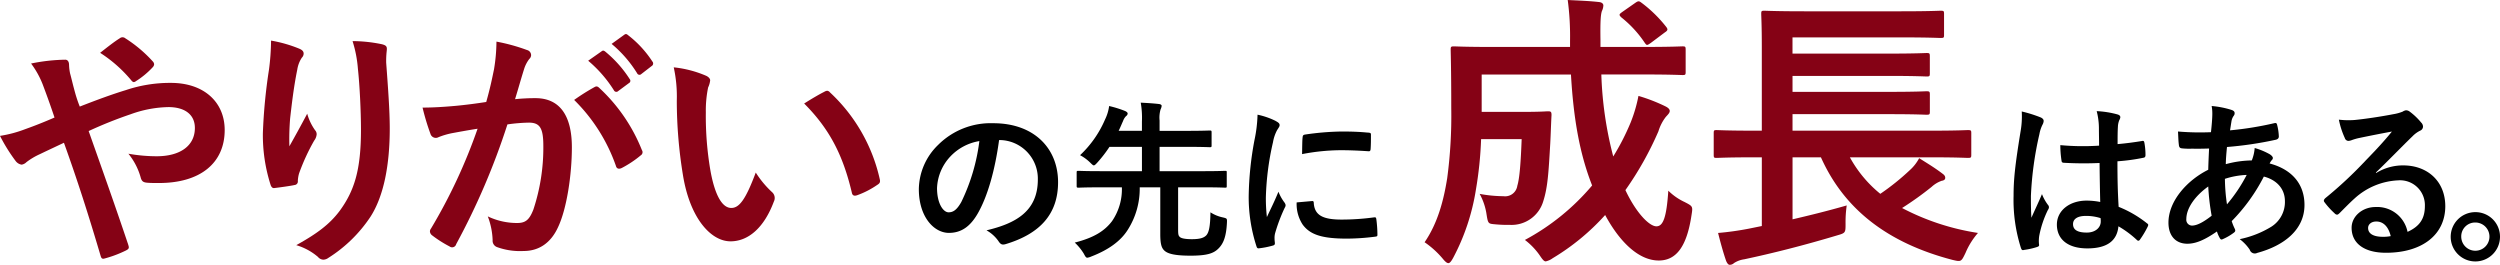
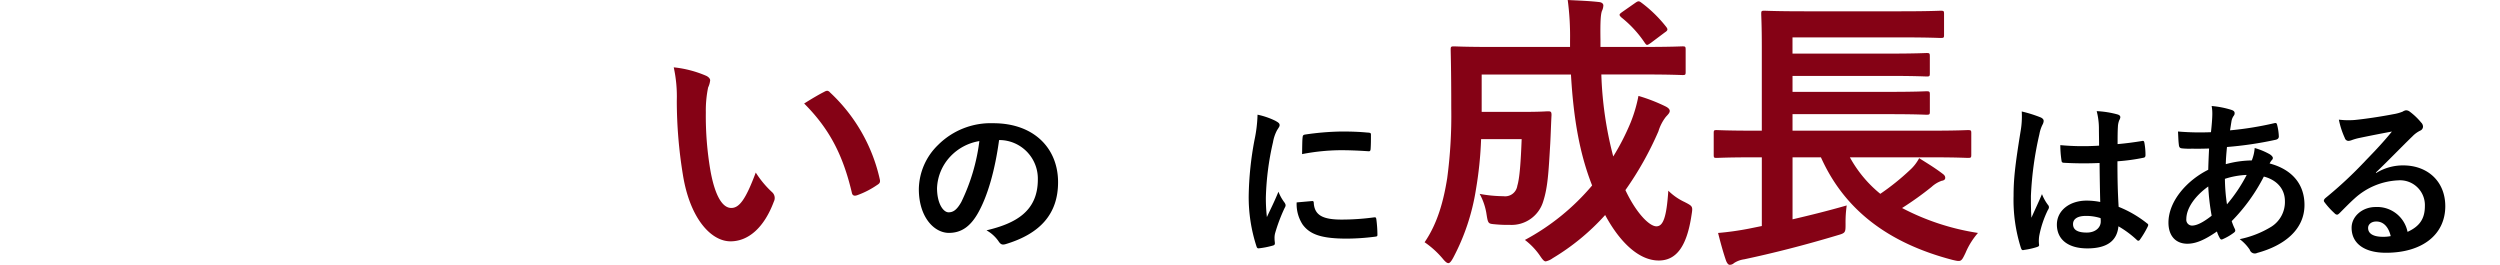
<svg xmlns="http://www.w3.org/2000/svg" width="483.107" height="51.173" viewBox="0 0 483.107 51.173">
  <g id="グループ_315" data-name="グループ 315" transform="translate(-456.175 -713.42)">
-     <path id="パス_16355" data-name="パス 16355" d="M24.368,10.926a26.675,26.675,0,0,1,8.665-1.378c6.35,0,10.386,3.692,10.386,9.108,0,6.35-4.676,10.24-12.7,10.24-.986,0-1.527,0-2.166-.049-.887-.051-1.134-.3-1.33-.886a12.677,12.677,0,0,0-2.412-4.727,31.54,31.54,0,0,0,5.465.492c4.529,0,7.383-2.02,7.383-5.465,0-2.607-1.969-4.036-5.119-4.036a22.445,22.445,0,0,0-7.286,1.38,82.238,82.238,0,0,0-8.123,3.249c2.609,7.383,5.071,14.276,7.631,21.906.2.64.246.837-.443,1.181a22.24,22.24,0,0,1-4.233,1.575c-.346.049-.494-.049-.64-.54-2.315-7.828-4.431-14.473-7.09-21.858C10.486,22,8.911,22.74,7.68,23.331a13.03,13.03,0,0,0-2.561,1.526,1.712,1.712,0,0,1-.935.492A1.778,1.778,0,0,1,3,24.611a32.8,32.8,0,0,1-3-4.824,23.631,23.631,0,0,0,4.825-1.28c1.083-.394,2.756-.984,5.71-2.264C9.944,14.47,9.255,12.5,8.271,9.892A17.054,17.054,0,0,0,6.007,5.806a35.04,35.04,0,0,1,6.6-.74c.443,0,.738.346.738,1.035a9.149,9.149,0,0,0,.2,1.624c.3,1.083.443,1.821.986,3.79a25.269,25.269,0,0,0,.885,2.61c3.152-1.232,6.2-2.364,8.96-3.2M23.138.932a.843.843,0,0,1,1.083,0,25.727,25.727,0,0,1,5.316,4.481.9.9,0,0,1,.248.54.9.9,0,0,1-.248.543A16.092,16.092,0,0,1,26.288,9.2a.884.884,0,0,1-.443.2.718.718,0,0,1-.394-.246,26.277,26.277,0,0,0-6.1-5.416C20.726,2.656,22.1,1.572,23.138.932" transform="translate(456.175 719.89)" fill="#850215" />
-     <path id="パス_16356" data-name="パス 16356" d="M43.062,2.717c.64.246.935.54.935.984a1.127,1.127,0,0,1-.345.788A5.681,5.681,0,0,0,42.767,6.8c-.689,3.349-1.083,6.842-1.378,9.4a49.726,49.726,0,0,0-.148,5.415c1.083-1.92,2.117-3.79,3.446-6.3a10.22,10.22,0,0,0,1.526,3.2,1.132,1.132,0,0,1,.3.788,2.327,2.327,0,0,1-.492,1.232,40.182,40.182,0,0,0-2.9,6.3,6.152,6.152,0,0,0-.246,1.477.689.689,0,0,1-.64.786c-.591.149-2.707.444-3.938.592-.346.049-.591-.3-.691-.64A31.509,31.509,0,0,1,36.12,19.06,104.092,104.092,0,0,1,37.3,6.8a45.523,45.523,0,0,0,.4-5.611,25.8,25.8,0,0,1,5.365,1.526m16-.837c.984.246,1.083.492.984,1.329a17.427,17.427,0,0,0-.1,2.264c.345,4.678.689,9.155.689,12.7,0,6.991-1.132,13.045-3.741,17.082a27.117,27.117,0,0,1-8.123,7.926,1.706,1.706,0,0,1-.984.345,1.427,1.427,0,0,1-1.034-.541,11.4,11.4,0,0,0-4.184-2.264c3.987-2.215,6.4-3.988,8.369-6.6,2.855-3.889,4.135-7.925,4.135-15.7,0-3.5-.246-8.614-.591-11.764a23.58,23.58,0,0,0-1.034-5.367,28.319,28.319,0,0,1,5.611.591" transform="translate(470.854 720.076)" fill="#850215" />
-     <path id="パス_16357" data-name="パス 16357" d="M71.849,7.214a33.507,33.507,0,0,0,.492-5.465,36.139,36.139,0,0,1,5.908,1.626,1.035,1.035,0,0,1,.788.984,1.026,1.026,0,0,1-.345.738,6.229,6.229,0,0,0-.984,1.87c-.64,2.018-1.134,3.841-1.773,5.907a38.024,38.024,0,0,1,3.939-.2c4.578,0,7.04,3.2,7.04,9.5,0,5.316-.986,11.863-2.659,15.408-1.427,3.15-3.79,4.627-6.645,4.627a13.021,13.021,0,0,1-5.121-.74A1.312,1.312,0,0,1,71.6,40.1a14.074,14.074,0,0,0-.935-4.579A13.1,13.1,0,0,0,76.33,36.8c1.624,0,2.363-.591,3.15-2.609A38.018,38.018,0,0,0,81.4,21.933c0-3.446-.64-4.529-2.806-4.529a32.606,32.606,0,0,0-4.135.345,136.018,136.018,0,0,1-9.9,23.136.807.807,0,0,1-1.28.444,22.439,22.439,0,0,1-3.4-2.166,1.018,1.018,0,0,1-.394-.74.9.9,0,0,1,.2-.54,103.948,103.948,0,0,0,9.008-19.3c-1.92.3-3.495.591-4.824.837a14.518,14.518,0,0,0-2.709.788,1.079,1.079,0,0,1-1.575-.64,44.97,44.97,0,0,1-1.526-5.07c2.166,0,4.332-.149,6.5-.345,2.067-.2,3.889-.444,5.808-.74.788-2.806,1.132-4.527,1.477-6.2m19.5,3.3c.345-.2.591-.1.935.246a32.962,32.962,0,0,1,8.172,11.961.705.705,0,0,1-.2.986,20.232,20.232,0,0,1-3.692,2.461c-.492.245-.984.2-1.132-.4a33.317,33.317,0,0,0-8.074-12.749,41.211,41.211,0,0,1,3.988-2.51m1.329-6.894c.246-.2.443-.146.738.1a22.655,22.655,0,0,1,4.676,5.267.5.5,0,0,1-.148.788L95.873,11.3a.515.515,0,0,1-.837-.146,24.432,24.432,0,0,0-4.972-5.711Zm4.381-3.2c.3-.2.443-.148.738.1A20.593,20.593,0,0,1,102.47,5.59a.57.57,0,0,1-.148.886L100.352,8a.505.505,0,0,1-.837-.149,23.286,23.286,0,0,0-4.922-5.661Z" transform="translate(479.771 719.713)" fill="#850215" />
    <path id="パス_16358" data-name="パス 16358" d="M98.826,6.49c.443.2.788.543.788.887a4.281,4.281,0,0,1-.394,1.377,22.133,22.133,0,0,0-.443,4.825A61.982,61.982,0,0,0,99.663,24.8c.689,3.89,1.969,7.237,4.038,7.237,1.575,0,2.806-1.723,4.725-6.842a18.816,18.816,0,0,0,3.15,3.79,1.507,1.507,0,0,1,.345,1.821c-1.87,5.021-4.922,7.68-8.368,7.68-3.841,0-7.877-4.53-9.206-12.849a89.268,89.268,0,0,1-1.181-14.325,26.378,26.378,0,0,0-.591-6.448A21.352,21.352,0,0,1,98.826,6.49m22.842,3.1a1.466,1.466,0,0,1,.541-.2.762.762,0,0,1,.541.3A32.568,32.568,0,0,1,132.4,26.527c.148.64-.148.837-.541,1.083a16.742,16.742,0,0,1-3.841,1.969c-.591.2-.935.049-1.034-.541-1.674-7.04-4.184-12.159-9.206-17.182,1.872-1.18,3.1-1.87,3.89-2.263" transform="translate(493.795 721.569)" fill="#850215" />
    <path id="パス_16359" data-name="パス 16359" d="M139.719,15.943c-.756,5.585-2.135,10.711-4.106,14.159-1.413,2.464-3.121,3.779-5.586,3.779-2.89,0-5.815-3.087-5.815-8.444a12.106,12.106,0,0,1,3.712-8.542A14.378,14.378,0,0,1,138.6,12.69c7.884,0,12.518,4.863,12.518,11.4,0,6.112-3.45,9.954-10.119,11.959-.69.2-.985.065-1.413-.591a6.96,6.96,0,0,0-2.3-2.07c5.552-1.315,9.922-3.615,9.922-9.825a7.462,7.462,0,0,0-7.36-7.622ZM130.29,19.13a9.46,9.46,0,0,0-2.563,6.078c0,3.022,1.216,4.7,2.234,4.7.855,0,1.578-.428,2.464-2.006a37.5,37.5,0,0,0,3.483-11.761,9.9,9.9,0,0,0-5.618,2.989" transform="translate(509.522 724.542)" />
-     <path id="パス_16360" data-name="パス 16360" d="M165.441,34.2c0,1.084.033,1.347.3,1.61.264.295,1.052.459,2.366.459,1.576,0,2.3-.264,2.76-.723.524-.558.788-1.708.821-4.468a7.041,7.041,0,0,0,2.4.985c.821.2.821.2.787,1.019-.13,2.693-.689,4.041-1.609,4.961-.92.953-2.169,1.412-5.422,1.412-3.021,0-4.4-.361-5.059-.985-.526-.493-.79-1.216-.79-3.187V26.248h-3.973a14.771,14.771,0,0,1-2.335,8.246c-1.378,2.169-3.712,3.844-7.031,5.126a2.894,2.894,0,0,1-.756.23c-.264,0-.393-.23-.689-.788a10.09,10.09,0,0,0-1.742-2.135c3.746-.954,5.782-2.268,7.2-4.14a10.889,10.889,0,0,0,1.905-6.537h-4.206c-2.957,0-3.942.065-4.139.065-.36,0-.394-.033-.394-.361V23.389c0-.3.034-.327.394-.327.2,0,1.182.064,4.139.064h8.083v-4.7h-6.274a25.036,25.036,0,0,1-2.333,3.024c-.329.361-.526.557-.69.557s-.361-.2-.723-.557a8.357,8.357,0,0,0-1.938-1.413,20.533,20.533,0,0,0,4.829-6.9,8.371,8.371,0,0,0,.788-2.6,21.217,21.217,0,0,1,3.056.951c.295.132.524.3.524.493a.62.62,0,0,1-.295.493,2.493,2.493,0,0,0-.591.954c-.3.655-.558,1.313-.855,1.9h4.5V13.533a17.3,17.3,0,0,0-.23-3.647c1.249.067,2.366.13,3.515.262.3.034.526.164.526.361a1.851,1.851,0,0,1-.2.658,5.613,5.613,0,0,0-.2,2.167v2h5.191c3.188,0,4.3-.065,4.5-.065.327,0,.36.033.36.4v2.464c0,.327-.033.361-.36.361-.2,0-1.314-.067-4.5-.067h-5.191v4.7h8.511c2.923,0,3.942-.064,4.138-.064.33,0,.33.031.33.327v2.563c0,.329,0,.361-.33.361-.2,0-1.215-.065-4.138-.065h-4.93Z" transform="translate(518.396 723.371)" />
    <path id="パス_16361" data-name="パス 16361" d="M174.4,12.748c.557.295.756.493.756.788,0,.23-.067.329-.493.985a7.773,7.773,0,0,0-.788,2.332A53.149,53.149,0,0,0,172.5,27.467a31.6,31.6,0,0,0,.2,3.844c.689-1.512,1.28-2.6,2.233-4.9a8.548,8.548,0,0,0,1.151,2.07,1.314,1.314,0,0,1,.23.492.906.906,0,0,1-.164.526,32.165,32.165,0,0,0-1.873,4.961,3.7,3.7,0,0,0-.1,1.019c0,.394.065.656.065.919,0,.231-.132.361-.428.428a16.394,16.394,0,0,1-2.693.526c-.231.033-.361-.13-.427-.361a30.76,30.76,0,0,1-1.512-9.791,62.728,62.728,0,0,1,1.117-10.776,26.563,26.563,0,0,0,.591-4.9,14.477,14.477,0,0,1,3.517,1.216m7.031,15.473c.262-.031.327.132.327.493.2,2.267,1.775,3.089,5.357,3.089a47.168,47.168,0,0,0,6.274-.427c.33-.034.4,0,.461.427a24.206,24.206,0,0,1,.2,2.825c0,.394,0,.427-.559.493a43.952,43.952,0,0,1-5.355.361c-4.862,0-7.13-.79-8.542-2.727a7.235,7.235,0,0,1-1.151-4.271Zm-1.84-12.287c.031-.394.132-.493.459-.56a52.673,52.673,0,0,1,7.13-.591c1.97,0,3.483.067,4.862.2.69.033.755.1.755.427,0,.985,0,1.873-.065,2.792-.033.3-.13.427-.427.394-1.972-.132-3.68-.2-5.357-.2a40.149,40.149,0,0,0-7.456.756c.031-1.838.031-2.661.1-3.219" transform="translate(528.295 724.058)" />
    <path id="パス_16362" data-name="パス 16362" d="M224.315,14.391a71.1,71.1,0,0,0,2.3,15.845,45.228,45.228,0,0,0,3.359-6.552,27.684,27.684,0,0,0,1.513-5.15,32.851,32.851,0,0,1,5.206,2.015c.56.28.84.56.84.9,0,.392-.392.728-.784,1.176a8.579,8.579,0,0,0-1.4,2.745,62.958,62.958,0,0,1-6.382,11.365c2.014,4.312,4.591,7,5.99,7,1.286,0,1.959-1.679,2.3-6.886a11.123,11.123,0,0,0,3.135,2.183c1.623.84,1.623.84,1.344,2.575-.9,5.99-2.911,8.735-6.326,8.735-3.863,0-7.559-3.583-10.358-8.791a44.075,44.075,0,0,1-10.134,8.343,3.56,3.56,0,0,1-1.342.616c-.336,0-.617-.336-1.177-1.176a13.178,13.178,0,0,0-2.855-2.967,44.366,44.366,0,0,0,12.99-10.526c-2.353-5.99-3.583-12.652-4.088-21.443H201.191v7.222h8.063c3.415,0,4.423-.112,4.76-.112.558,0,.672.112.672.728-.114,2.127-.17,4.48-.282,6.158-.28,4.76-.446,7.783-1.288,10.414a6.386,6.386,0,0,1-6.494,4.647,24.332,24.332,0,0,1-2.855-.112c-1.288-.11-1.344-.11-1.623-1.846a11.731,11.731,0,0,0-1.345-4.032,25.638,25.638,0,0,0,4.592.449,2.375,2.375,0,0,0,2.687-2.017c.448-1.456.672-4.535.84-9.015H201.08a72.864,72.864,0,0,1-1.009,9.8,41.933,41.933,0,0,1-4.365,13.1c-.393.728-.673,1.064-.953,1.064s-.616-.28-1.12-.9a17.565,17.565,0,0,0-3.471-3.135c2.575-3.752,3.695-8.174,4.367-12.374a91.4,91.4,0,0,0,.784-13.549c0-7.615-.112-10.917-.112-11.254,0-.616.056-.672.672-.672.336,0,2.183.112,7.5.112h14.895V7.9a53.215,53.215,0,0,0-.448-7.9c2.127.114,4.031.17,6.046.393.56.056.84.334.84.67a2.662,2.662,0,0,1-.28,1.064c-.224.673-.336,1.849-.28,5.6V9.071h8.4c5.262,0,7.11-.112,7.446-.112.56,0,.616.056.616.672v4.256c0,.56-.056.616-.616.616-.336,0-2.183-.112-7.446-.112ZM230.865.561c.561-.392.728-.392,1.176-.056a25.235,25.235,0,0,1,4.816,4.7c.336.449.336.672-.28,1.064l-2.687,2.015c-.336.226-.56.392-.728.392s-.28-.166-.449-.392a21.532,21.532,0,0,0-4.535-4.926c-.222-.224-.336-.336-.336-.5s.168-.28.449-.5Z" transform="translate(541.307 713.42)" fill="#850215" />
    <path id="パス_16363" data-name="パス 16363" d="M232.706,29.625c-4.982,0-6.718.112-7.054.112-.505,0-.561-.056-.561-.614V24.978c0-.56.056-.616.561-.616.336,0,2.071.112,7.054.112h1.68V8.238c0-4.087-.112-5.99-.112-6.326,0-.561.056-.616.616-.616.336,0,2.3.11,7.726.11h18.7c5.43,0,7.278-.11,7.614-.11.616,0,.672.054.672.616V6c0,.5-.056.56-.672.56-.336,0-2.183-.112-7.614-.112h-21V9.581h18.644c5.206,0,6.942-.112,7.278-.112.56,0,.617.058.617.672V13.39c0,.558-.058.614-.617.614-.336,0-2.071-.112-7.278-.112H240.321v3.081h18.644c5.206,0,6.886-.112,7.223-.112.614,0,.672.056.672.67V20.78c0,.56-.058.614-.672.614-.337,0-2.017-.11-7.223-.11H240.321v3.191h26.873c4.984,0,6.664-.112,7-.112.617,0,.672.056.672.616v4.144c0,.558-.054.614-.672.614-.334,0-2.014-.112-7-.112H251.406a23.852,23.852,0,0,0,5.878,7.055A46.5,46.5,0,0,0,263,32.09a8.2,8.2,0,0,0,1.791-2.3c1.791,1.121,3.079,1.905,4.479,2.969.394.28.56.5.56.838s-.28.505-.672.561a5.588,5.588,0,0,0-1.959,1.176,61.307,61.307,0,0,1-5.71,4.087,46.638,46.638,0,0,0,14.669,4.816,14.262,14.262,0,0,0-2.409,3.863c-.838,1.735-.838,1.735-2.518,1.344-12.43-3.249-20.885-9.687-25.421-19.821h-5.485V41.607c3.357-.784,6.774-1.622,10.47-2.686a23.122,23.122,0,0,0-.226,3.527c0,1.791,0,1.791-1.735,2.294-6.16,1.847-12.318,3.417-17.86,4.591a4.814,4.814,0,0,0-1.961.728,1.22,1.22,0,0,1-.838.336c-.226,0-.448-.222-.672-.726-.56-1.568-1.176-3.864-1.567-5.43a55.617,55.617,0,0,0,5.99-.841l2.463-.5V29.625Z" transform="translate(562.246 714.197)" fill="#850215" />
    <path id="パス_16364" data-name="パス 16364" d="M263.714,12.294c.361.2.493.394.493.656a1.671,1.671,0,0,1-.23.723,6.673,6.673,0,0,0-.591,1.807,65.107,65.107,0,0,0-1.643,11.958c0,1.315,0,2.826.1,4.206.658-1.511,1.347-2.924,2.038-4.567a8.735,8.735,0,0,0,1.148,2.071.705.705,0,0,1,.2.459.95.95,0,0,1-.2.526,19.582,19.582,0,0,0-1.675,4.994,6.246,6.246,0,0,0-.033,1.741c.033.231-.1.33-.394.428a13.85,13.85,0,0,1-2.465.558c-.361.1-.492.067-.656-.4a30.594,30.594,0,0,1-1.413-10.02c0-3.154.264-5.782,1.348-12.451a16.583,16.583,0,0,0,.23-3.877,25.665,25.665,0,0,1,3.745,1.184m11.3,8.771a66.547,66.547,0,0,1-6.768-.033c-.427,0-.559-.1-.591-.427a20.078,20.078,0,0,1-.231-2.991,47.389,47.389,0,0,0,7.491.1c0-1.182-.033-2.234-.033-3.45a13.5,13.5,0,0,0-.428-3.219,18.373,18.373,0,0,1,3.976.624c.361.1.591.264.591.558a1.4,1.4,0,0,1-.2.558,3.732,3.732,0,0,0-.262,1.151c-.067,1.117-.067,1.97-.067,3.481,1.545-.13,3.253-.361,4.666-.591.393-.1.459.033.524.394a13.1,13.1,0,0,1,.2,2.333c0,.3-.132.459-.361.492a36.99,36.99,0,0,1-5.059.692c0,3.678.064,5.978.23,8.8A21.582,21.582,0,0,1,284.15,32.7c.295.2.329.3.164.658a17.742,17.742,0,0,1-1.511,2.529.4.4,0,0,1-.3.2.462.462,0,0,1-.3-.164,19.512,19.512,0,0,0-3.548-2.629c-.262,2.76-2.136,4.272-6.012,4.272-3.779,0-5.881-1.775-5.881-4.6,0-2.695,2.431-4.634,5.749-4.634a13.576,13.576,0,0,1,2.628.264c-.065-2.53-.1-4.929-.13-7.524m-2.662,10.217c-1.544,0-2.464.56-2.464,1.578s.721,1.641,2.661,1.641c1.643,0,2.695-.951,2.695-2.133a4.661,4.661,0,0,0-.033-.658,9.157,9.157,0,0,0-2.859-.428" transform="translate(586.891 723.855)" />
    <path id="パス_16365" data-name="パス 16365" d="M290.7,11.1c.4.132.591.329.591.591a.727.727,0,0,1-.164.527,2.549,2.549,0,0,0-.459,1.182c-.1.591-.164,1.083-.262,1.643a63.235,63.235,0,0,0,8.542-1.381c.394-.1.493.034.558.329a10.183,10.183,0,0,1,.329,2.234c0,.427-.329.593-.689.658a69.577,69.577,0,0,1-9.331,1.379c-.132,1.381-.2,2.169-.231,3.318a19.809,19.809,0,0,1,5.026-.723,8.053,8.053,0,0,0,.56-2.4,13.19,13.19,0,0,1,2.923,1.216c.4.262.591.524.591.723a.561.561,0,0,1-.2.393,2.853,2.853,0,0,0-.428.658c4.238,1.117,6.736,3.911,6.736,8.017,0,4.764-3.909,7.853-9.134,9.265a1.022,1.022,0,0,1-1.446-.625,8.349,8.349,0,0,0-1.938-2.036,18.9,18.9,0,0,0,6.111-2.4,5.649,5.649,0,0,0,2.628-4.927c0-2.629-1.871-4.206-4.074-4.764a34.758,34.758,0,0,1-6.209,8.608,9.829,9.829,0,0,0,.591,1.478c.2.427.065.591-.264.822a10.437,10.437,0,0,1-1.97,1.148c-.329.164-.459.164-.658-.163a6.6,6.6,0,0,1-.558-1.281c-2.332,1.609-4.041,2.366-5.717,2.366-2.234,0-3.647-1.512-3.647-4.074,0-4.206,3.647-8.214,7.688-10.219.033-1.412.1-2.859.164-4.106-1.938.065-2.825.033-3.385.033a13.164,13.164,0,0,1-1.872-.065c-.362-.034-.558-.2-.591-.756-.1-.723-.1-1.578-.163-2.5a50.19,50.19,0,0,0,6.373.132c.132-1.182.262-2.661.262-3.582a7.787,7.787,0,0,0-.13-1.478,17.923,17.923,0,0,1,3.843.756M281.959,32.2a1.121,1.121,0,0,0,1.084,1.249c.92,0,2.136-.591,3.812-1.905a42.679,42.679,0,0,1-.658-5.652c-2.529,1.809-4.238,4.175-4.238,6.308m11.663-8.542a15.458,15.458,0,0,0-4.206.756,35.238,35.238,0,0,0,.4,4.929,30.083,30.083,0,0,0,3.81-5.684" transform="translate(596.707 723.564)" />
    <path id="パス_16366" data-name="パス 16366" d="M308.786,23.053a9.874,9.874,0,0,1,5.222-1.478c4.8,0,8.149,3.154,8.149,7.884,0,5.487-4.437,9-11.467,9-4.139,0-6.635-1.775-6.635-4.831,0-2.2,2.07-4.009,4.631-4.009a5.982,5.982,0,0,1,6.179,4.8c2.3-1.05,3.349-2.5,3.349-4.992a4.8,4.8,0,0,0-5.158-4.961,13.369,13.369,0,0,0-8.41,3.483c-.953.853-1.874,1.806-2.859,2.791-.23.23-.394.361-.559.361a.806.806,0,0,1-.492-.295A14.834,14.834,0,0,1,298.8,28.67c-.2-.262-.1-.492.164-.756a79.129,79.129,0,0,0,7.786-7.26c2.038-2.1,3.581-3.745,5.093-5.619-1.972.361-4.3.821-6.342,1.249a10.035,10.035,0,0,0-1.379.394,2.437,2.437,0,0,1-.656.164.745.745,0,0,1-.723-.558,15.763,15.763,0,0,1-1.151-3.548,15.736,15.736,0,0,0,3.056.065c2-.2,4.9-.624,7.457-1.117a8.555,8.555,0,0,0,1.807-.493,1.716,1.716,0,0,1,.624-.262,1.173,1.173,0,0,1,.756.262,12.385,12.385,0,0,1,2.2,2.1,1.138,1.138,0,0,1,.361.788.867.867,0,0,1-.559.788,5.29,5.29,0,0,0-1.444,1.052c-2.4,2.333-4.6,4.632-7.1,7.031Zm.031,9.364c-.953,0-1.576.558-1.576,1.247,0,1.019.887,1.709,2.858,1.709a7.164,7.164,0,0,0,1.512-.132c-.428-1.807-1.413-2.825-2.794-2.825" transform="translate(606.552 723.806)" />
-     <path id="パス_16367" data-name="パス 16367" d="M326.511,29.544a4.764,4.764,0,1,1-4.763-4.732,4.739,4.739,0,0,1,4.763,4.732m-7.49,0a2.727,2.727,0,1,0,2.727-2.727,2.68,2.68,0,0,0-2.727,2.727" transform="translate(612.771 729.602)" />
  </g>
</svg>